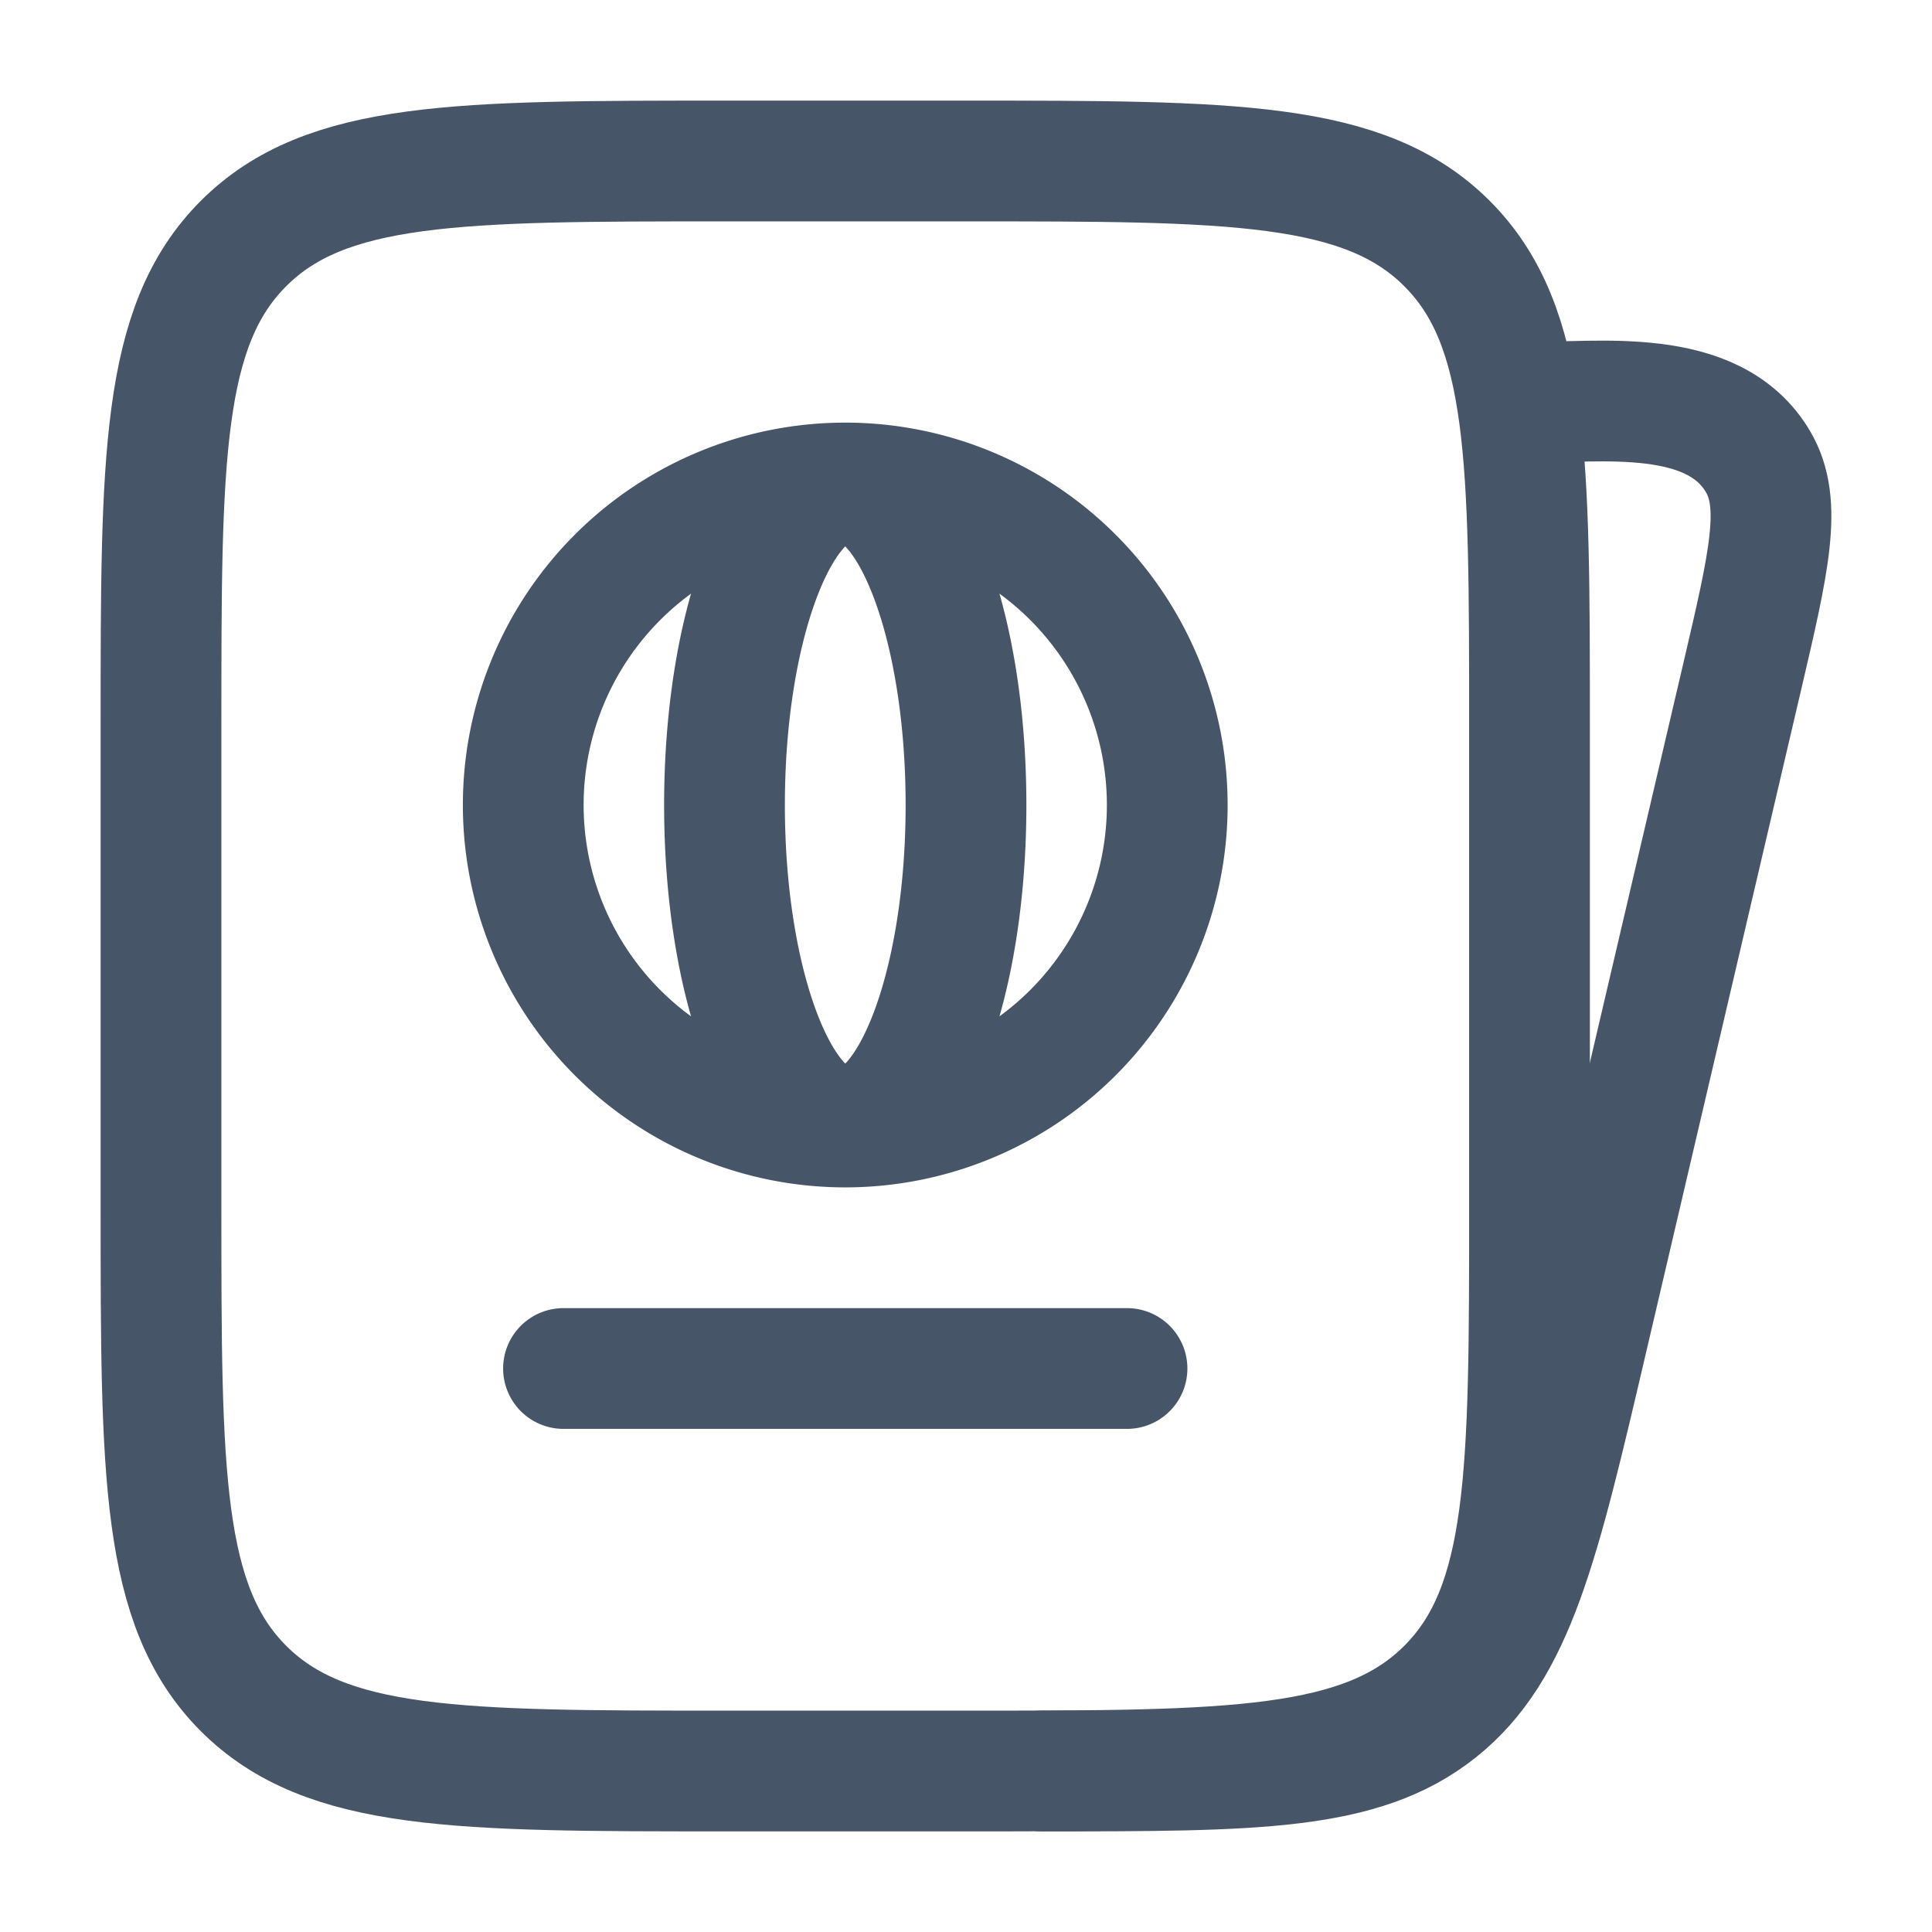
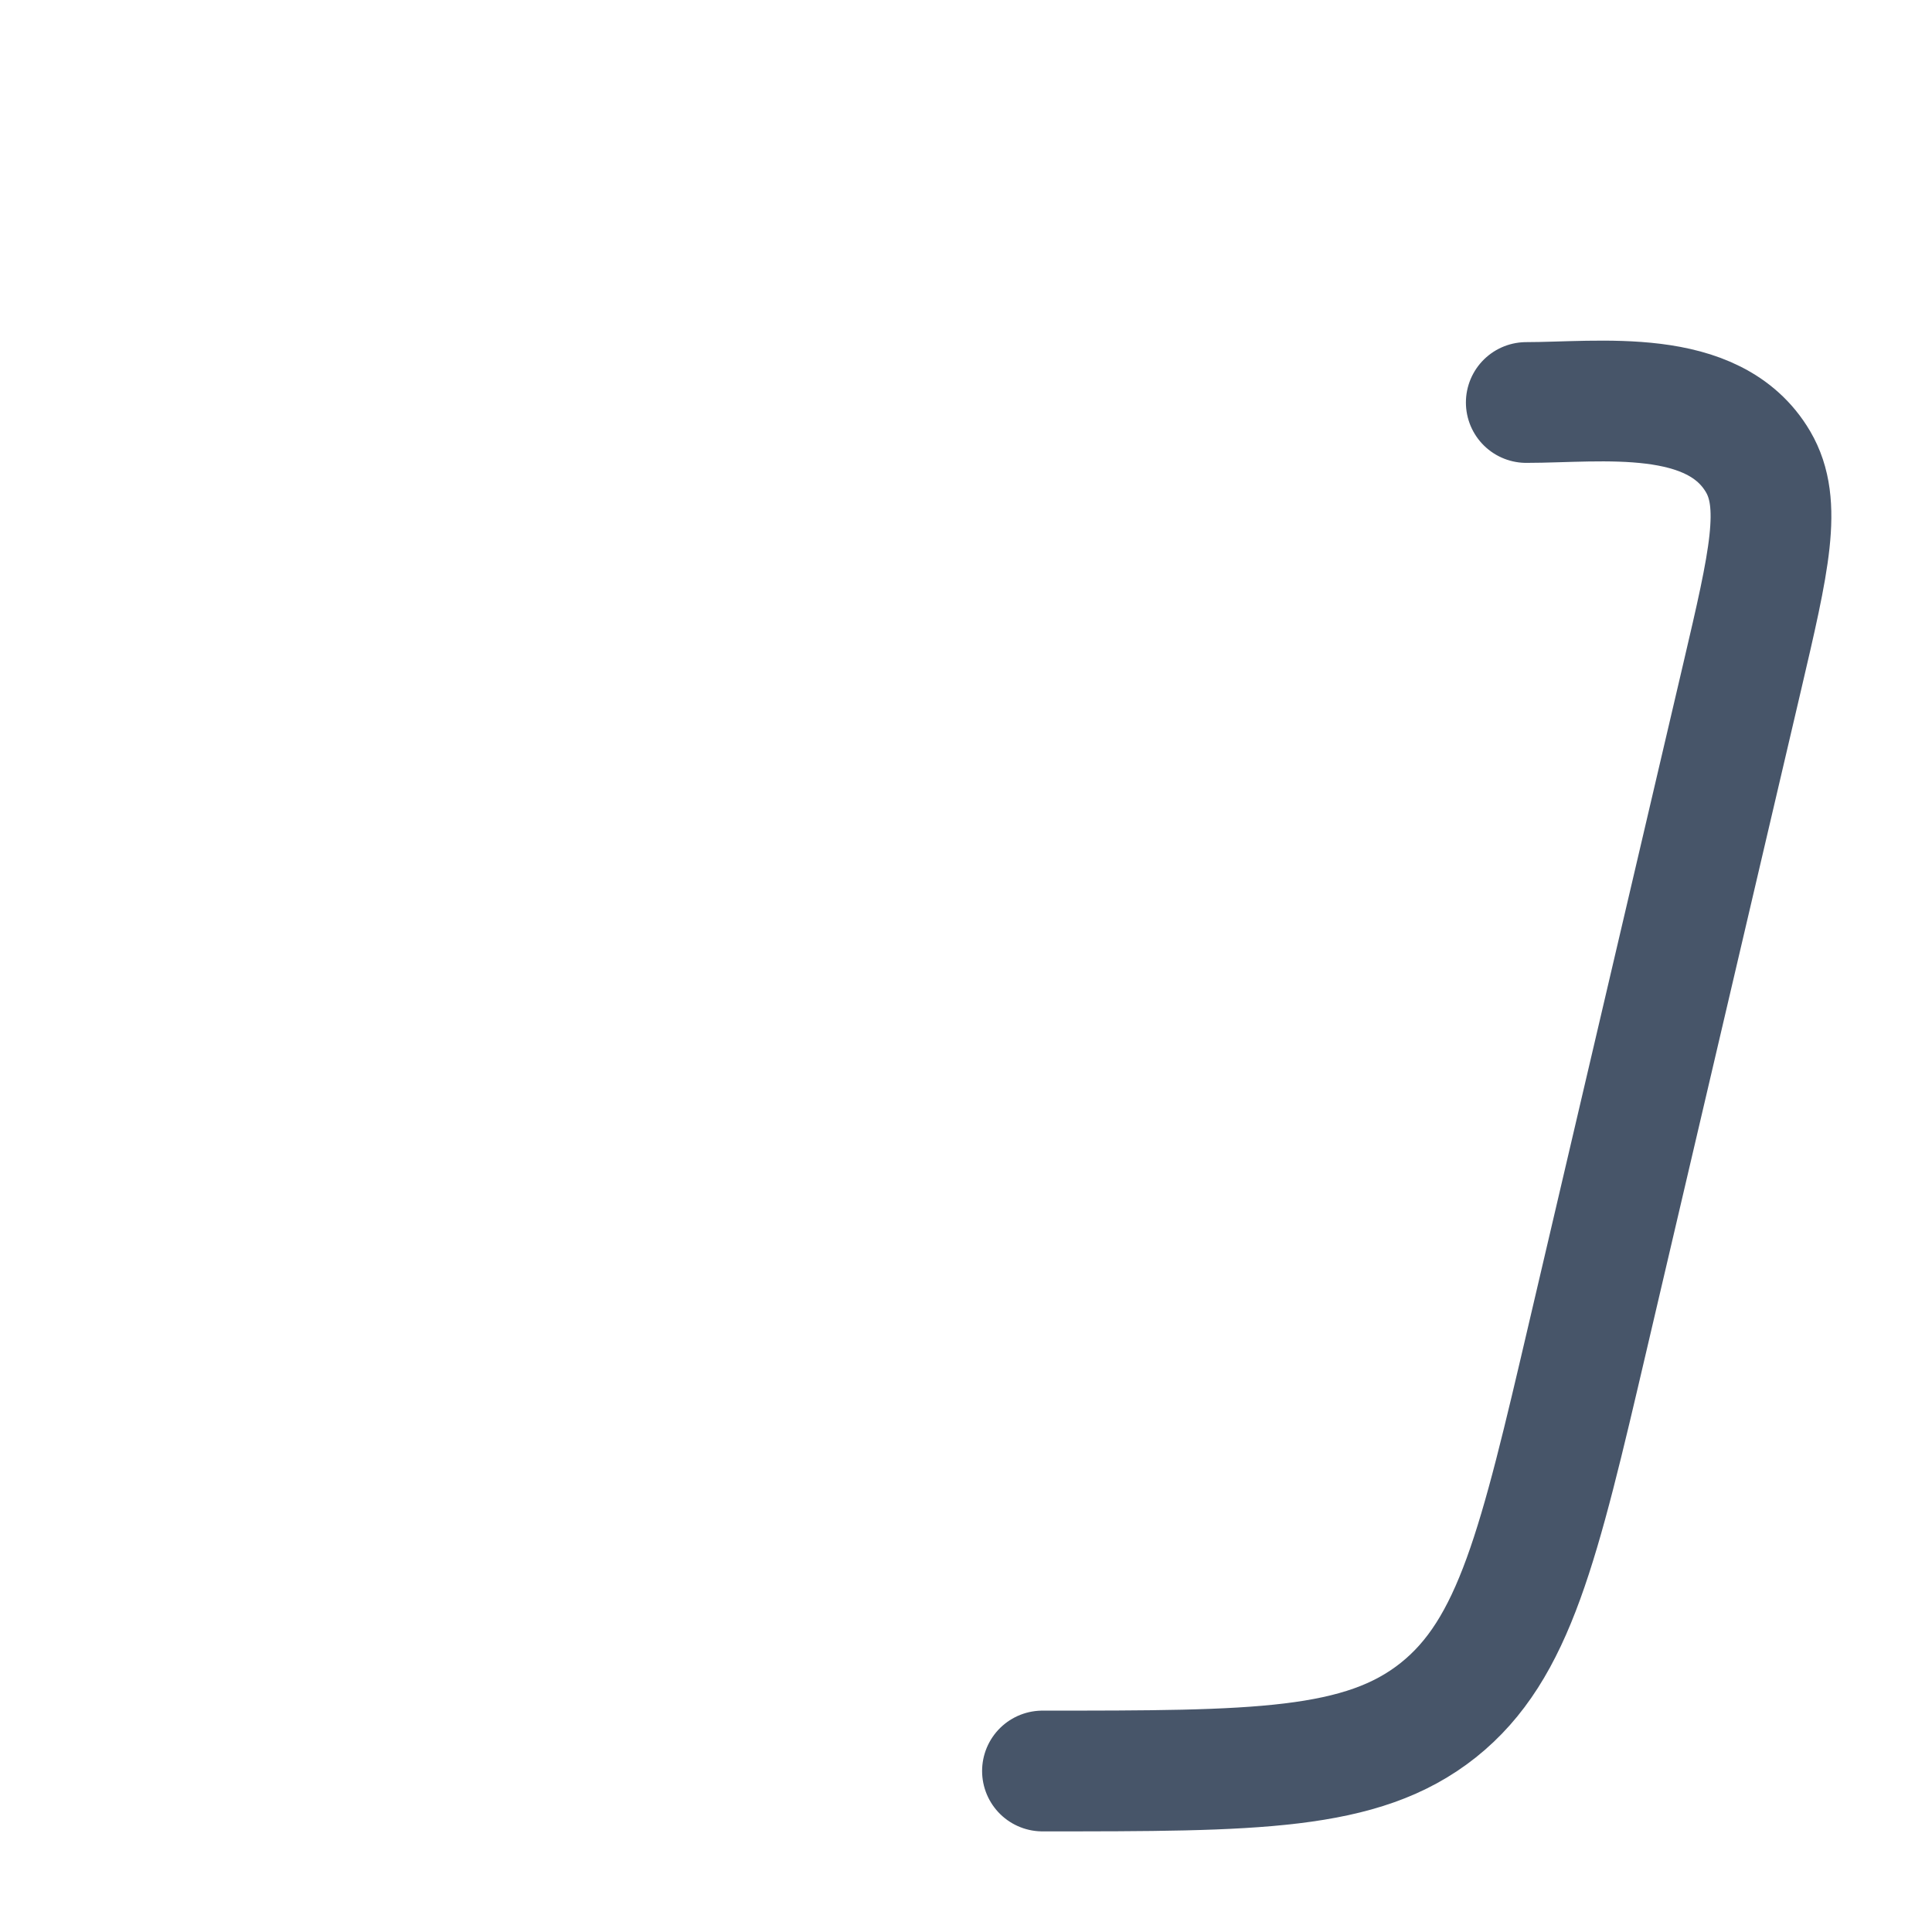
<svg xmlns="http://www.w3.org/2000/svg" viewBox="0 0 24 24" width="24" height="24">
  <g fill="none" stroke="#475569" stroke-linecap="round" stroke-linejoin="round" stroke-width="1.5" color="currentColor">
    <path d="M12.95 22c2.645 0 3.967 0 4.917-.756c.949-.757 1.252-2.051 1.857-4.64l1.918-8.197c.335-1.433.503-2.15.198-2.67C21.288 4.796 19.88 5 18.96 5" />
-     <path d="M2 9c0-3.3 0-4.95 1.025-5.975S5.7 2 9 2h3c3.3 0 4.95 0 5.975 1.025S19 5.7 19 9v6c0 3.3 0 4.95-1.025 5.975S15.3 22 12 22H9c-3.3 0-4.95 0-5.975-1.025S2 18.3 2 15z" />
-     <path d="M10.5 6a4 4 0 0 1 0 8m0-8a4 4 0 1 0 0 8m0-8C9.672 6 9 7.79 9 10s.672 4 1.5 4m0-8c.828 0 1.5 1.79 1.5 4s-.672 4-1.5 4M7 17h7" />
  </g>
</svg>